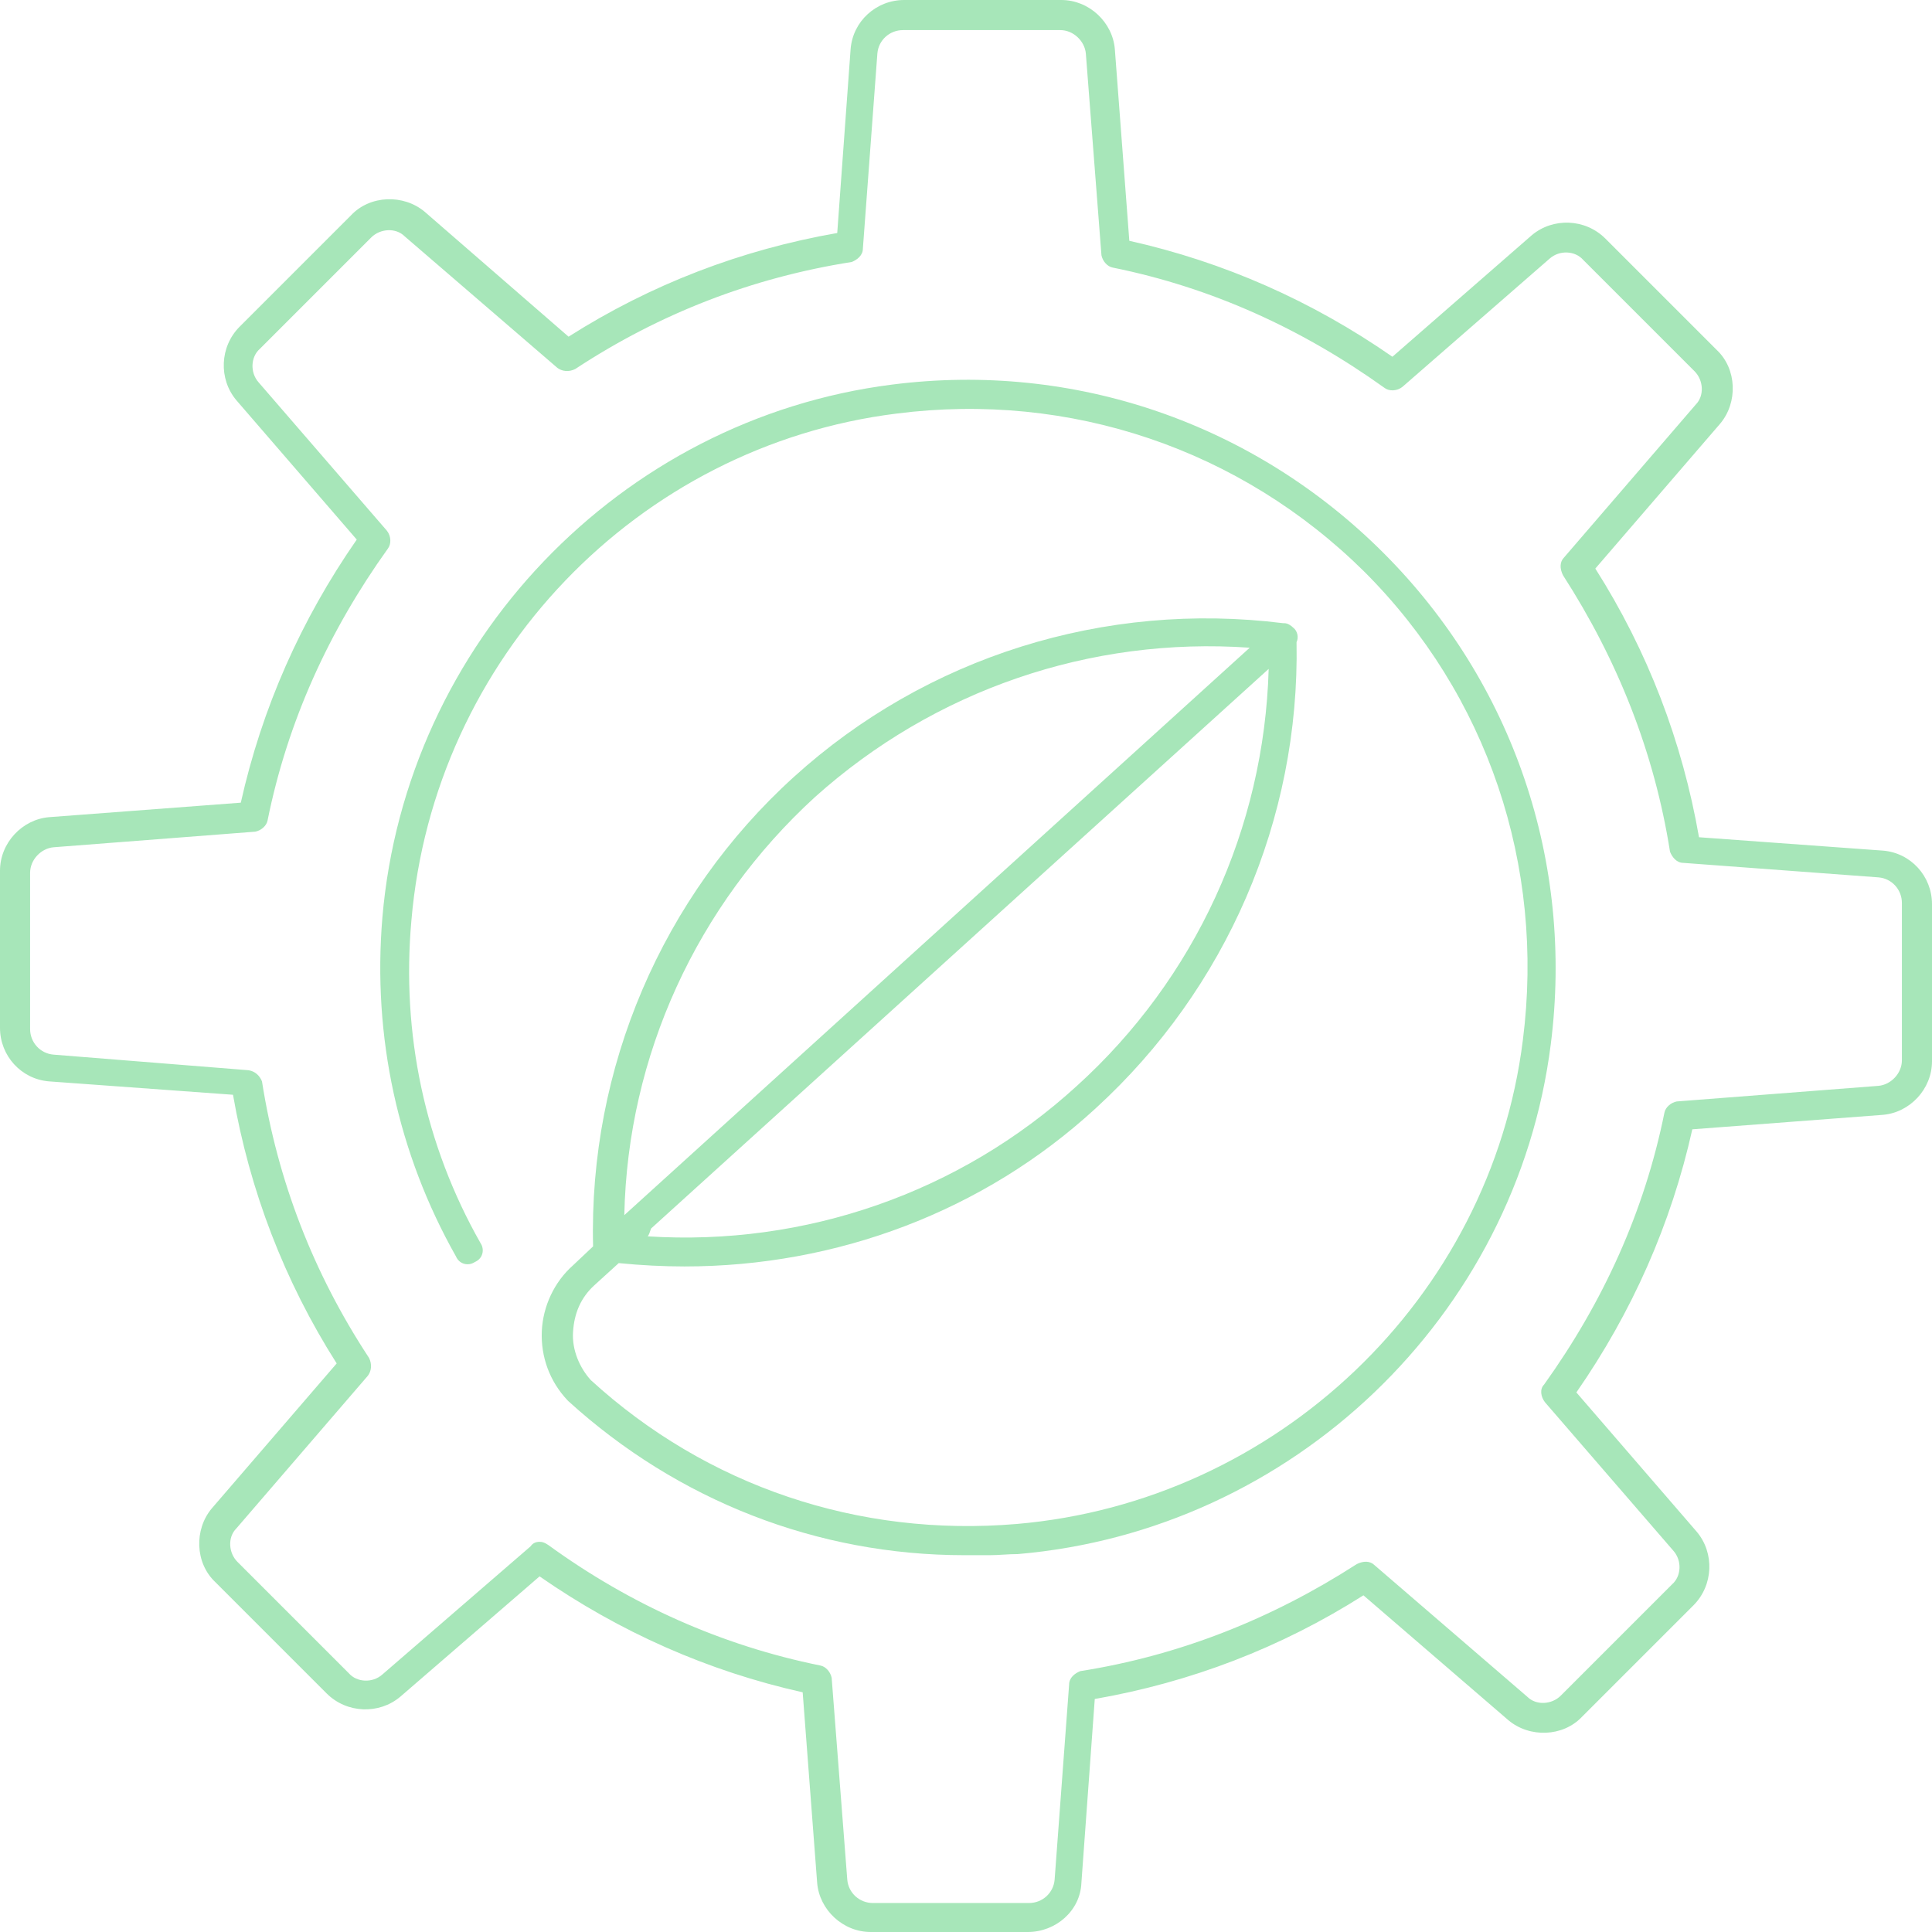
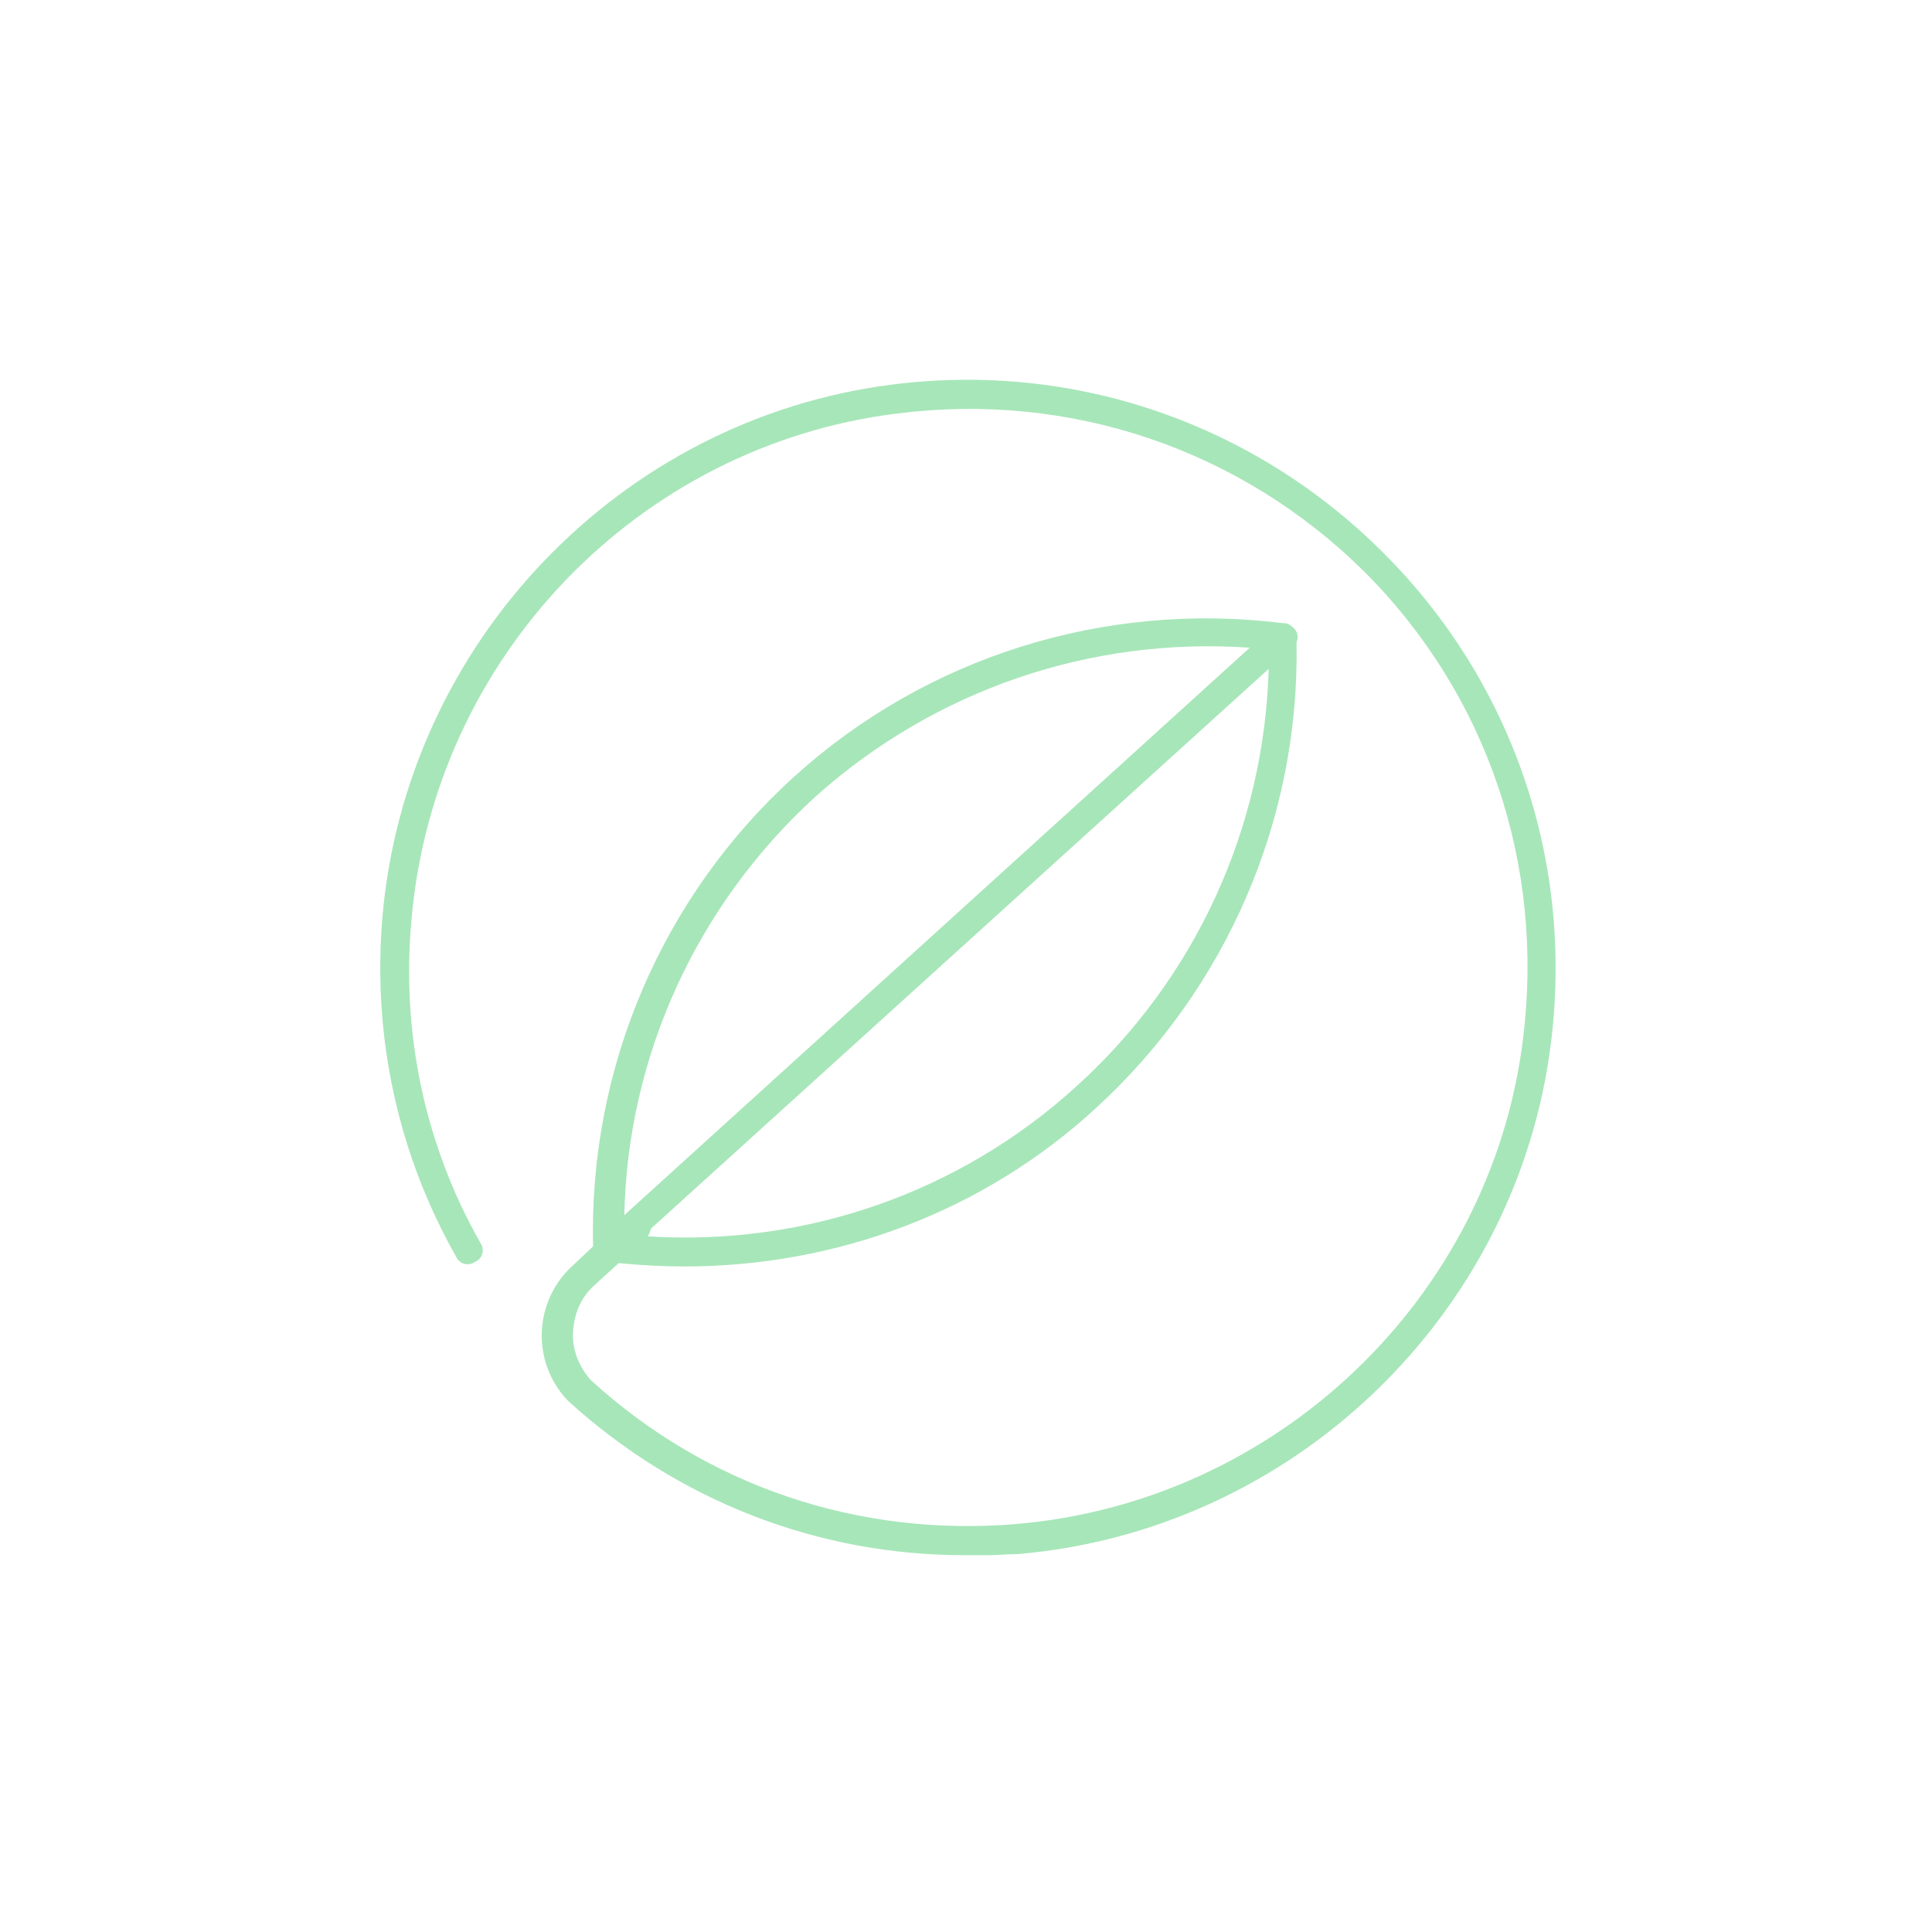
<svg xmlns="http://www.w3.org/2000/svg" version="1.1" id="Capa_1" x="0px" y="0px" viewBox="0 0 173.3 173.3" style="enable-background:new 0 0 173.3 173.3;" xml:space="preserve">
  <style type="text/css"> .st0{fill-rule:evenodd;clip-rule:evenodd;fill:#A7E6B9;} </style>
  <path class="st0" d="M55.5,113.3c2,0.2,4,0.3,5.9,0.3c13.6,0,26.8-4.9,36.9-14.2c11.7-10.7,18.3-25.9,18-41.8c0.2-0.4,0.1-1-0.3-1.3 c-0.2-0.2-0.5-0.4-0.8-0.4c0,0-0.1,0-0.1,0c-16-2-32,3-43.9,13.8c-11.8,10.7-18.4,26.1-18,42.1l-1.8,1.7c-1.7,1.5-2.7,3.7-2.8,5.9 c-0.1,2.3,0.7,4.5,2.3,6.2l0.1,0.1c9.8,8.9,22.3,13.8,35.5,13.8c0.8,0,1.5,0,2.3,0c0.8,0,1.6-0.1,2.5-0.1 c24.6-2.1,44.7-21.3,47.8-45.7c2.1-16.4-3.4-32.5-15-44.1S96.4,32.4,80,34.5c-24.4,3.1-43.6,23.2-45.7,47.8 c-0.9,10.7,1.4,21.2,6.6,30.4c0.3,0.7,1.1,0.9,1.7,0.5c0.7-0.3,0.9-1.1,0.5-1.7c-5-8.8-7.1-18.8-6.2-28.9C38.9,59,57.2,40,80.4,37.1 c15.6-2,30.9,3.2,42,14.2c11,11,16.2,26.3,14.2,42c-2.9,23.2-22.1,41.4-45.4,43.4c-14.2,1.2-27.8-3.4-38.2-12.9 c-1-1.1-1.7-2.7-1.6-4.3c0.1-1.7,0.7-3.1,1.9-4.2L55.5,113.3L55.5,113.3z M58.1,110.9c14.1,0.9,28-3.9,38.5-13.5 c10.6-9.6,16.8-23.1,17.2-37.4l-55.4,50.2C58.3,110.5,58.2,110.8,58.1,110.9z M56,109l56.1-50.9c-14.3-1-28.3,3.8-39,13.4 C62.5,81.2,56.3,94.7,56,109z" />
-   <path class="st0" d="M78.1,173.3h14.1c2.5,0,4.7-1.9,4.8-4.4l1.2-16.5c8.6-1.5,16.7-4.6,24.1-9.3l13,11.2c1.9,1.6,4.9,1.5,6.6-0.3 l10-10c1.8-1.8,1.9-4.7,0.3-6.6l-10.8-12.5c5-7.2,8.5-15.1,10.4-23.6l17.1-1.3c2.4-0.2,4.4-2.3,4.4-4.8V81.1c0-2.5-1.9-4.6-4.4-4.8 l-16.5-1.2c-1.5-8.6-4.6-16.7-9.3-24.1l11.2-13c1.6-1.9,1.5-4.9-0.3-6.6l-10-10c-1.8-1.8-4.7-1.9-6.6-0.3L124.9,32 c-7.2-5-15.1-8.5-23.6-10.4L100,4.4C99.8,2,97.7,0,95.2,0H81.1c-2.5,0-4.6,1.9-4.8,4.4l-1.2,16.5c-8.6,1.5-16.7,4.6-24.1,9.3 L38.1,19c-1.9-1.6-4.9-1.5-6.6,0.3l-10,10c-1.8,1.8-1.9,4.7-0.3,6.6L32,48.4c-5,7.2-8.5,15.1-10.4,23.6L4.4,73.3 C2,73.5,0,75.6,0,78.1v14.1c0,2.5,1.9,4.6,4.4,4.8l16.5,1.2c1.5,8.6,4.6,16.7,9.3,24.1l-11.2,13c-1.6,1.9-1.5,4.9,0.3,6.6l10,10 c1.8,1.8,4.7,1.9,6.6,0.3l12.5-10.8c7.2,5,15.1,8.5,23.6,10.4l1.3,17.1C73.5,171.3,75.6,173.3,78.1,173.3L78.1,173.3z M49.2,138.6 c-0.3-0.2-0.5-0.3-0.8-0.3c-0.3,0-0.6,0.1-0.8,0.4l-13.3,11.5c-0.9,0.8-2.3,0.7-3-0.1l-10-10c-0.8-0.8-0.9-2.2-0.1-3L33,123.4 c0.3-0.4,0.4-1,0.1-1.6c-5-7.6-8.2-15.9-9.6-24.8c-0.2-0.5-0.6-0.9-1.2-1L4.8,94.6c-1.2-0.1-2.1-1.1-2.1-2.3V78.3 c0-1.2,1-2.2,2.1-2.3l18.1-1.4c0.5-0.1,1-0.5,1.1-1c1.8-8.9,5.5-17,10.8-24.4c0.3-0.4,0.3-1.1-0.1-1.6L23.2,34.3 c-0.8-0.9-0.7-2.3,0.1-3l10-10c0.8-0.8,2.2-0.9,3-0.1L50,33c0.4,0.3,1,0.4,1.6,0.1c7.6-5,15.9-8.2,24.8-9.6c0.5-0.2,1-0.6,1-1.2 l1.3-17.5c0.1-1.2,1.1-2.1,2.3-2.1h14.1c1.2,0,2.2,1,2.3,2.1l1.4,18.1c0.1,0.5,0.5,1,1,1.1c8.9,1.8,17,5.5,24.4,10.8 c0.4,0.3,1.1,0.3,1.6-0.1L139,23.2c0.9-0.8,2.3-0.7,3,0.1l10,10c0.8,0.8,0.9,2.2,0.1,3L140.3,50c-0.4,0.4-0.4,1-0.1,1.6 c4.9,7.6,8.2,15.9,9.6,24.8c0.2,0.5,0.6,1,1.2,1l17.5,1.3c1.2,0.1,2.1,1.1,2.1,2.3v14.1c0,1.2-1,2.2-2.1,2.3l-18.1,1.4 c-0.5,0.1-1,0.5-1.1,1c-1.8,8.9-5.5,17-10.8,24.4c-0.4,0.4-0.3,1.1,0.1,1.6l11.5,13.3c0.8,0.9,0.7,2.3-0.1,3l-10,10 c-0.8,0.8-2.2,0.9-3,0.1l-13.7-11.8c-0.4-0.4-1-0.4-1.6-0.1c-7.6,4.9-15.9,8.2-24.8,9.6c-0.5,0.2-1,0.6-1,1.2l-1.3,17.5 c-0.1,1.2-1.1,2.1-2.3,2.1H78.3c-1.2,0-2.2-0.9-2.3-2.1l-1.4-18.1c-0.1-0.5-0.5-1-1-1.1C64.7,147.6,56.5,143.9,49.2,138.6 L49.2,138.6z" />
</svg>